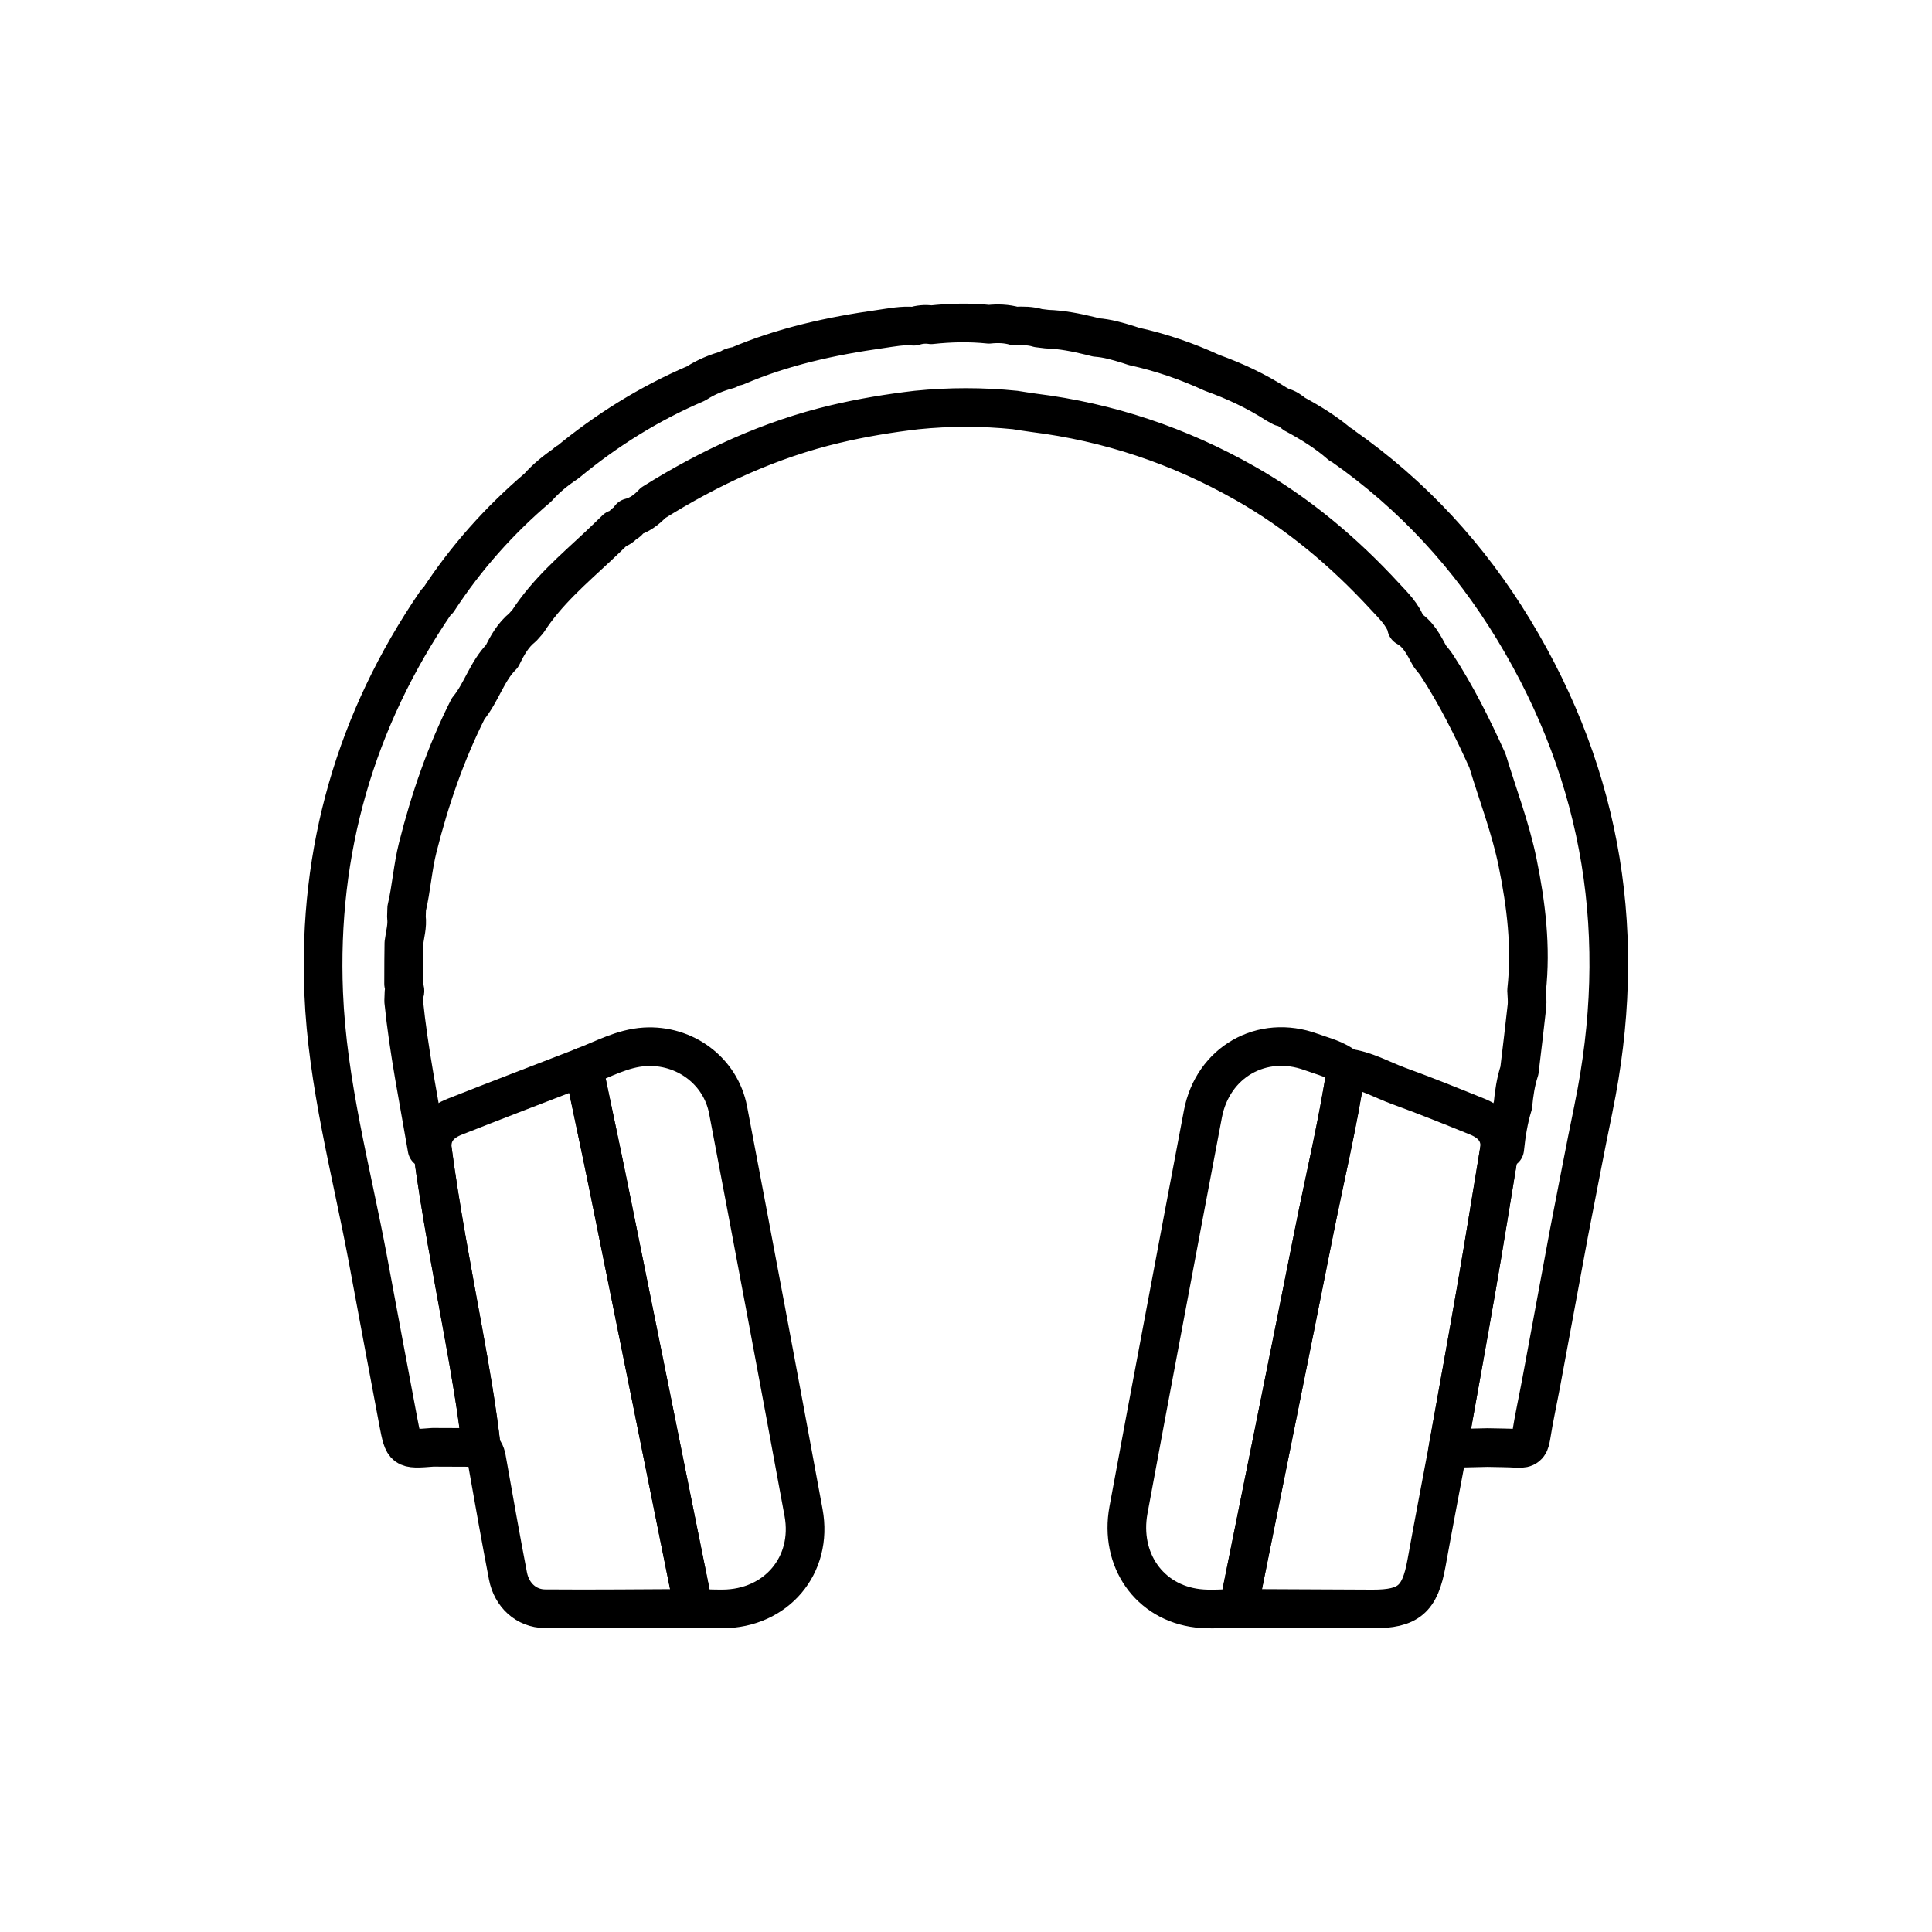
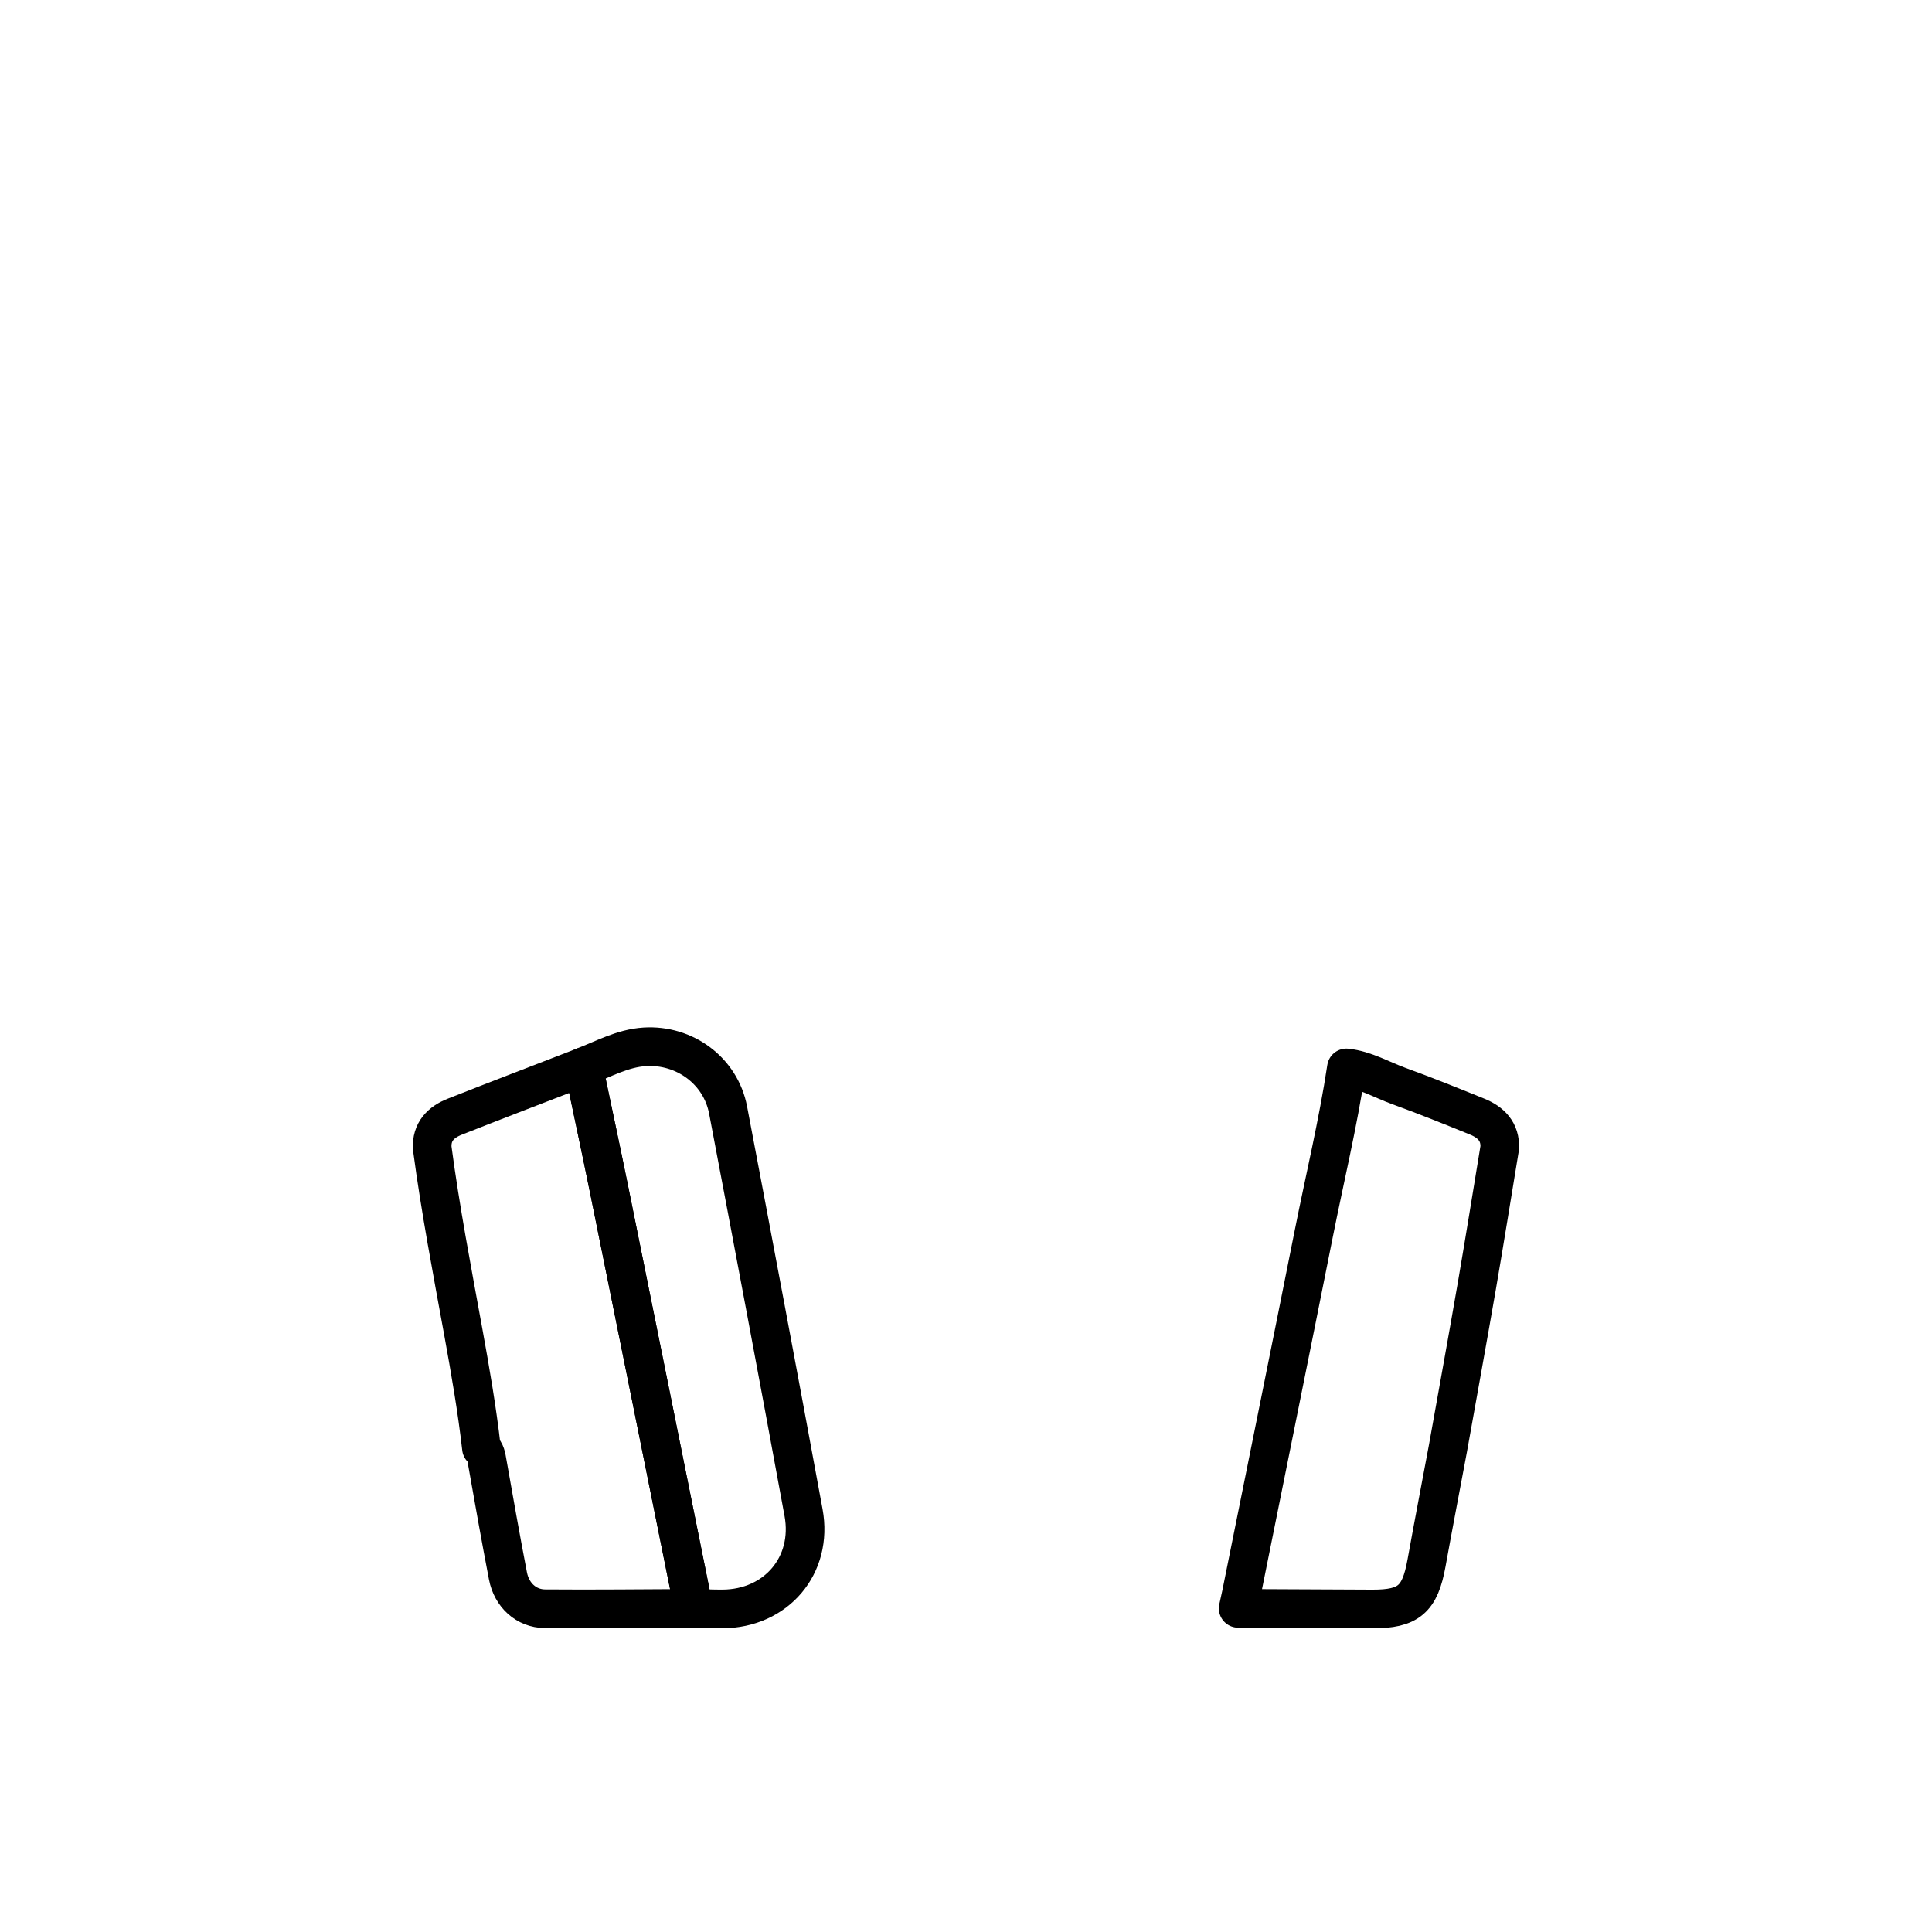
<svg xmlns="http://www.w3.org/2000/svg" id="Layer_1" data-name="Layer 1" viewBox="0 0 500 500">
  <defs>
    <style>      .cls-1 {        fill: none;        stroke: #000;        stroke-linecap: round;        stroke-linejoin: round;        stroke-width: 10px;      }    </style>
  </defs>
  <path class="cls-1" d="M179.51,416.24c-12.83.05-25.66.21-38.49.1-4.85-.05-8.61-3.54-9.56-8.48-1.88-9.78-3.62-19.59-5.35-29.4-.24-1.38-.39-2.7-1.51-3.67-1.15-10.13-2.9-20.16-4.72-30.19-2.88-15.79-5.9-31.56-8.02-47.48-.22-4.27,2.27-6.72,5.85-8.13,11.06-4.37,22.18-8.62,33.28-12.91,2.25,10.72,4.55,21.43,6.73,32.17,7.3,35.99,14.54,72,21.8,108Z" />
-   <path class="cls-1" d="M388.12,297.11c-1.96,11.87-3.86,23.75-5.9,35.61-2.43,14.06-4.99,28.1-7.5,42.15-1.85,9.9-3.76,19.8-5.55,29.71-1.69,9.3-4.6,11.85-13.98,11.82-11.58-.04-23.17-.11-34.75-.16.27-1.21.55-2.42.8-3.64,6.26-31.12,12.57-62.23,18.77-93.37,2.84-14.28,6.27-28.45,8.44-42.86,4.9.54,9.12,3.08,13.65,4.72,6.77,2.46,13.47,5.16,20.15,7.87,3.58,1.46,6.07,3.88,5.88,8.15Z" />
+   <path class="cls-1" d="M388.12,297.11c-1.96,11.87-3.86,23.75-5.9,35.61-2.43,14.06-4.99,28.1-7.5,42.15-1.85,9.9-3.76,19.8-5.55,29.71-1.69,9.3-4.6,11.85-13.98,11.82-11.58-.04-23.17-.11-34.75-.16.27-1.21.55-2.42.8-3.64,6.26-31.12,12.57-62.23,18.77-93.37,2.84-14.28,6.27-28.45,8.44-42.86,4.9.54,9.12,3.08,13.65,4.72,6.77,2.46,13.47,5.16,20.15,7.87,3.58,1.46,6.07,3.88,5.88,8.15" />
  <path class="cls-1" d="M179.52,416.23c-7.26-36-14.51-72-21.81-108-2.18-10.74-4.48-21.45-6.73-32.17,5.2-1.97,10.12-4.78,15.86-5.14,10.31-.65,19.65,6.18,21.59,16.35,6.6,34.71,13.14,69.43,19.53,104.19,2.51,13.66-7.1,24.87-20.97,24.93-2.49.01-4.99-.1-7.48-.16Z" />
-   <path class="cls-1" d="M348.44,276.36c-2.18,14.41-5.61,28.58-8.45,42.86-6.19,31.14-12.5,62.25-18.77,93.37-.24,1.22-.53,2.43-.8,3.64-3.49.02-7.02.4-10.45,0-12.53-1.47-20.28-12.56-17.92-25.44,2.97-16.18,6.03-32.35,9.07-48.51,3.39-18.01,6.77-36.02,10.2-54.02,2.55-13.38,15.27-20.68,28.03-16,3.1,1.14,6.46,1.85,9.07,4.11Z" />
-   <path class="cls-1" d="M412.4,286.82c-2.23,10.74-4.24,21.53-6.36,32.3-2.38,12.85-4.75,25.71-7.15,38.56-.89,4.78-1.95,9.53-2.69,14.33-.34,2.22-1.29,2.98-3.43,2.84-2.61-.17-5.23-.15-7.84-.22-3.41.08-6.81.16-10.22.24,2.51-14.05,5.07-28.09,7.5-42.15,2.05-11.85,3.94-23.73,5.9-35.61.44.07.87.14,1.31.21.39-3.82.99-7.6,2.12-11.28.29-3.04.72-6.05,1.68-8.96.66-5.57,1.35-11.13,1.95-16.7.14-1.35-.05-2.72-.09-4.08,1.24-11.15-.11-22.21-2.32-33.03-1.82-8.97-5.16-17.63-7.82-26.42-3.84-8.5-7.99-16.85-13.09-24.68-.54-.83-1.2-1.56-1.81-2.34-1.56-2.88-2.96-5.87-6.02-7.54l.06-.11c-1.07-3.19-3.48-5.47-5.65-7.82-10.63-11.54-22.51-21.54-36.23-29.32-17.05-9.67-35.24-15.78-54.67-18.2-1.61-.2-3.21-.49-4.81-.73-8.5-.86-17-.86-25.5,0-7.06.83-14.06,1.98-20.99,3.62-16.95,4.01-32.51,11.22-47.21,20.41-1.66,1.77-3.54,3.21-5.95,3.81h0c-.13.88-.75,1.3-1.52,1.54h0c-.5.8-1.24,1.24-2.14,1.45-1.52,1.46-3.02,2.94-4.55,4.37-6.52,6.09-13.34,11.9-18.24,19.5-.45.51-.9,1.03-1.36,1.54-2.5,1.98-3.98,4.68-5.34,7.47-3.91,3.89-5.3,9.4-8.76,13.57-5.78,11.47-9.92,23.51-13.05,35.95-1.31,5.2-1.64,10.54-2.86,15.74-.02.75-.05,1.5-.07,2.25.31,2.3-.39,4.51-.66,6.75l-.05,4.51c0,2-.01,4-.02,6,.11.58.23,1.16.35,1.74.06.24-.03.41-.25.5-.03.75-.05,1.5-.08,2.25,1.3,12.86,3.88,25.52,6.05,38.24.44-.07.88-.14,1.32-.21,2.12,15.92,5.15,31.69,8.02,47.48,1.82,10.02,3.58,20.06,4.72,30.19-.69-.06-1.38-.12-2.07-.18-3.5-.02-7.01-.03-10.51-.04-7.49.59-7.54.6-8.92-6.64-2.66-14.02-5.25-28.04-7.87-42.07-4.3-22.89-10.49-45.51-11.44-68.9-1.49-36.82,8.22-70.6,29.06-101.09.13-.2.37-.32.56-.48,7.16-11,15.81-20.7,25.8-29.2,2.16-2.44,4.66-4.47,7.36-6.27.02-.19.12-.27.31-.23,10.14-8.38,21.19-15.27,33.3-20.45,2.57-1.67,5.36-2.82,8.32-3.6.62-.58,1.36-.85,2.21-.84,11.93-5.13,24.49-7.85,37.27-9.65,2.81-.4,5.63-.98,8.5-.71,1.48-.45,2.99-.62,4.53-.38,4.98-.54,9.96-.65,14.95-.13,2.29-.24,4.55-.17,6.77.47,2.02-.1,4.02-.1,5.97.51.76.09,1.52.19,2.29.28,3.81.12,7.53.86,11.22,1.76.51.13,1.03.25,1.54.39,2.82.2,5.52.99,8.21,1.82.5.17,1.01.34,1.51.5,7,1.53,13.74,3.85,20.24,6.85,5.84,2.1,11.43,4.7,16.65,8.08.46.25.92.51,1.38.76,1.31.23,2.31,1.03,3.3,1.83l.14.06c4.14,2.26,8.15,4.7,11.7,7.83.25-.01.43.09.56.3,18.17,12.7,32.86,28.71,44.31,47.59,23.34,38.5,29.74,79.9,20.66,123.87Z" />
</svg>